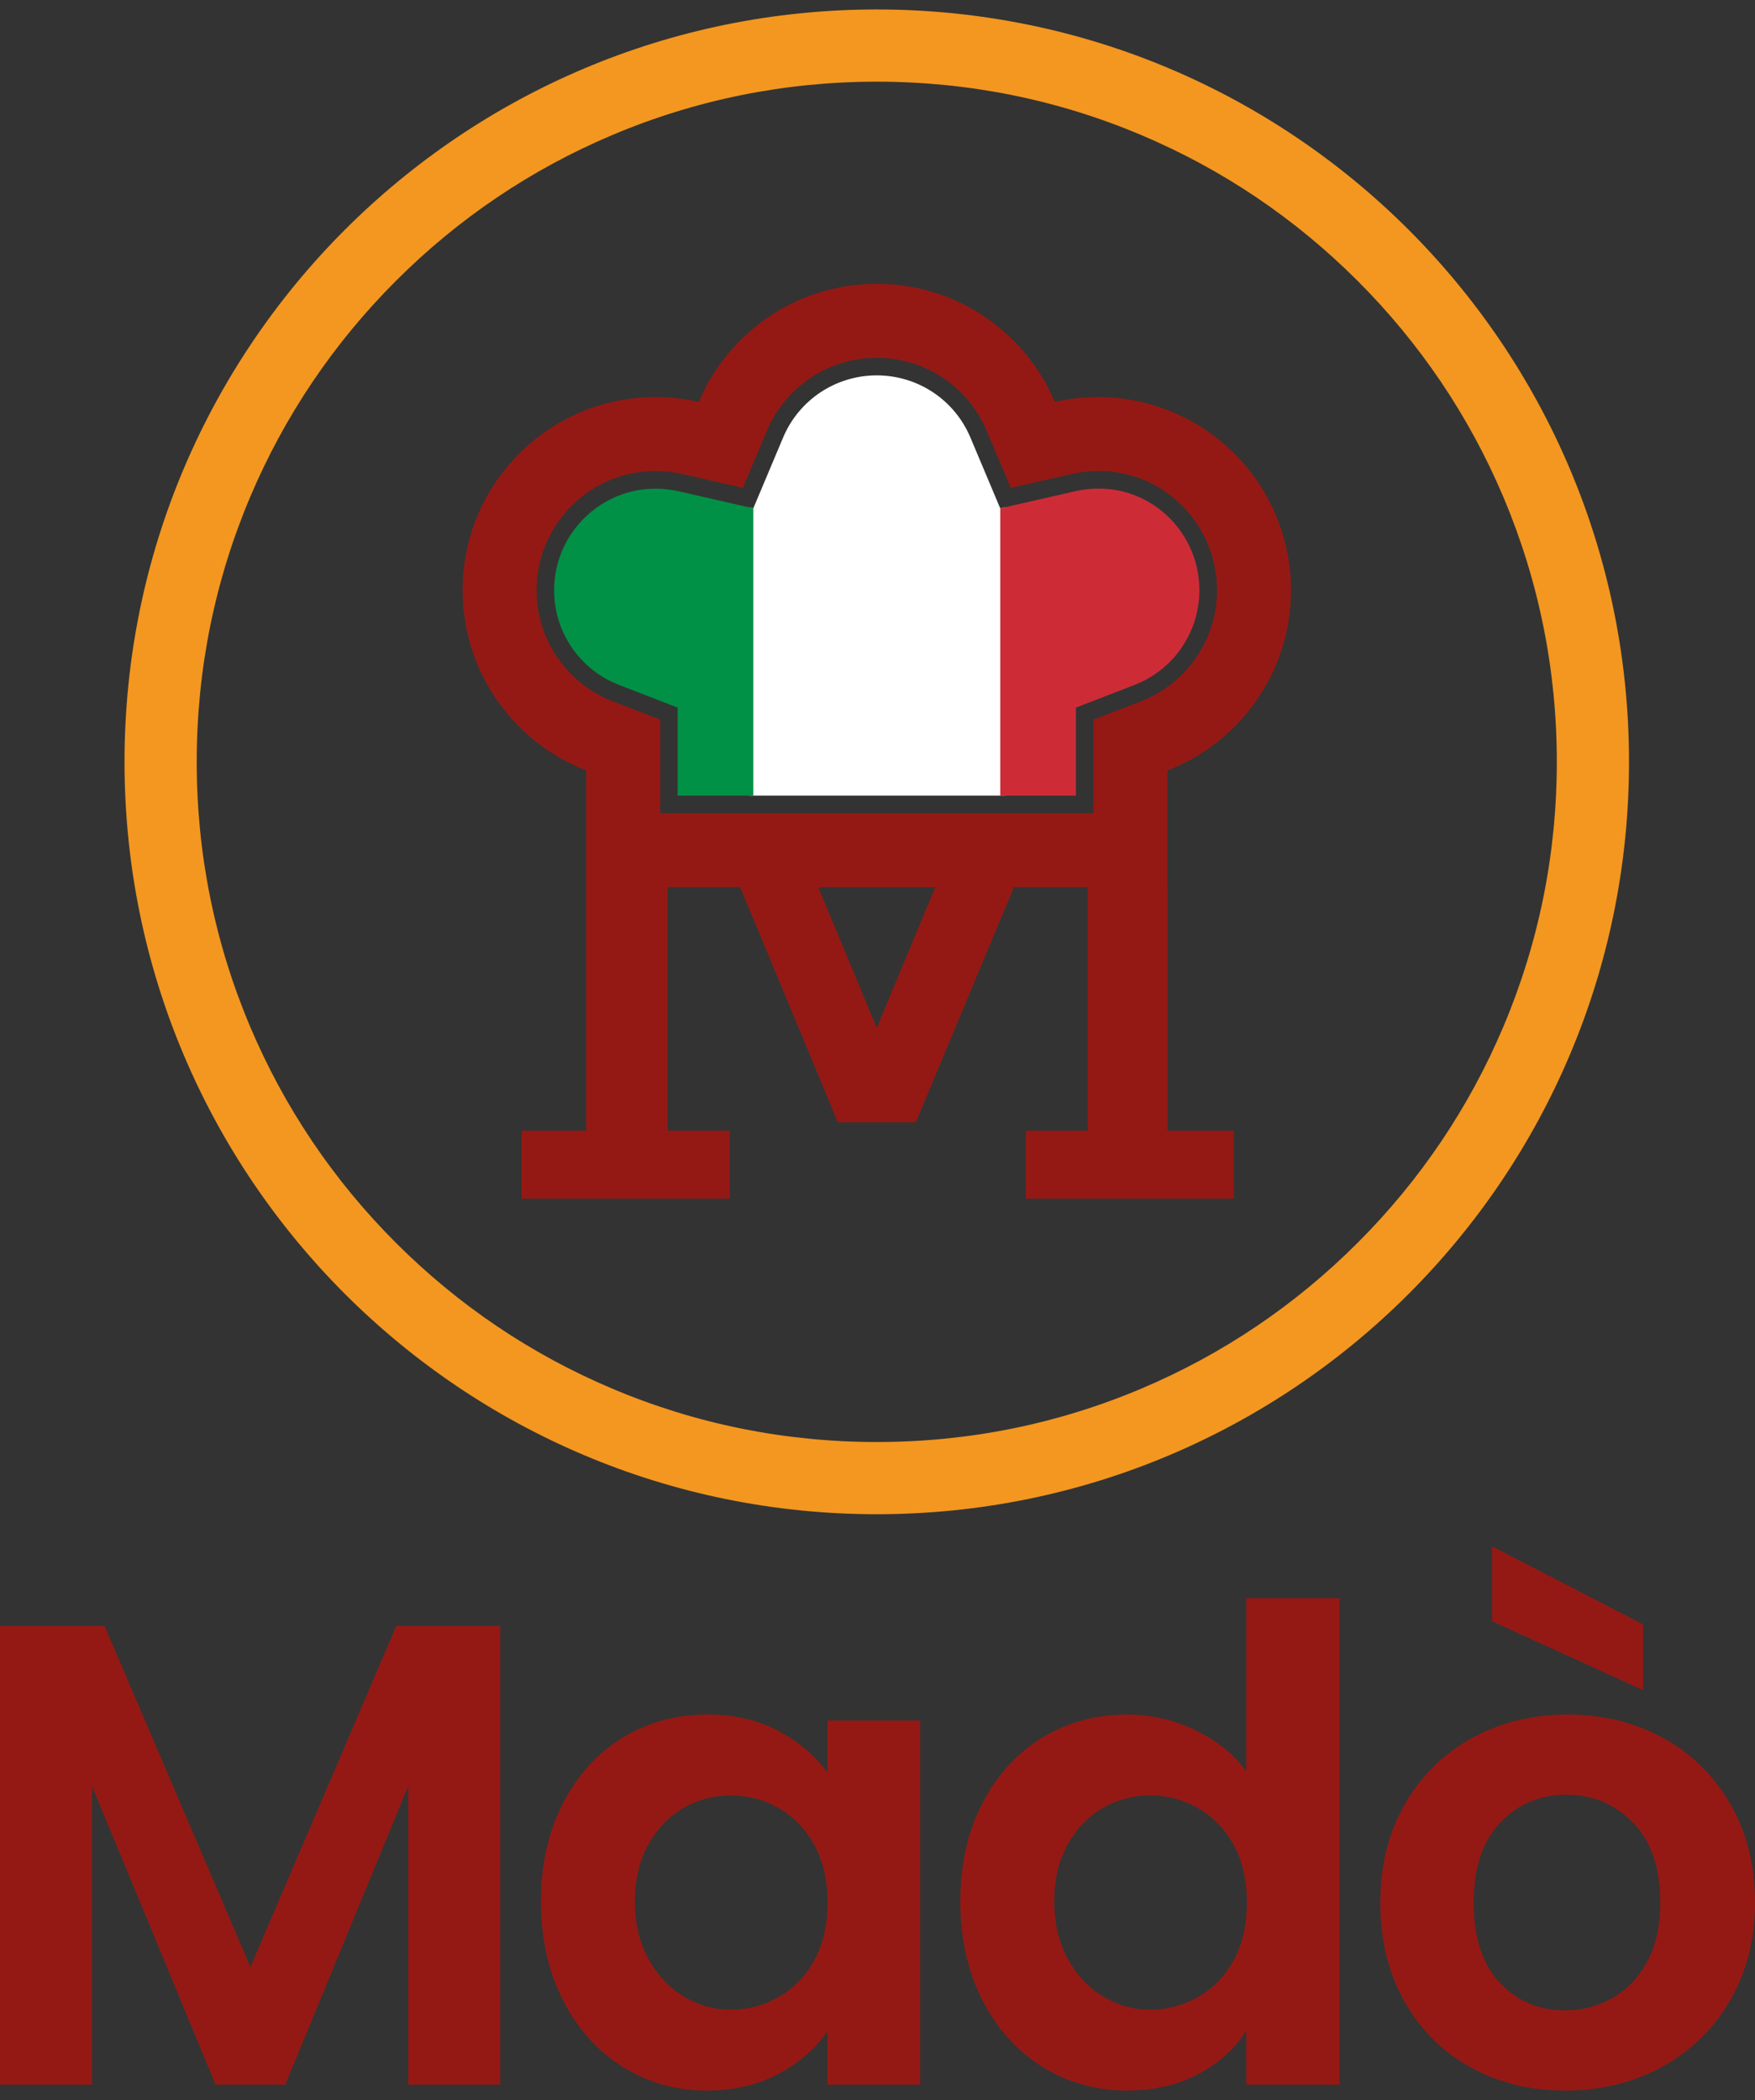
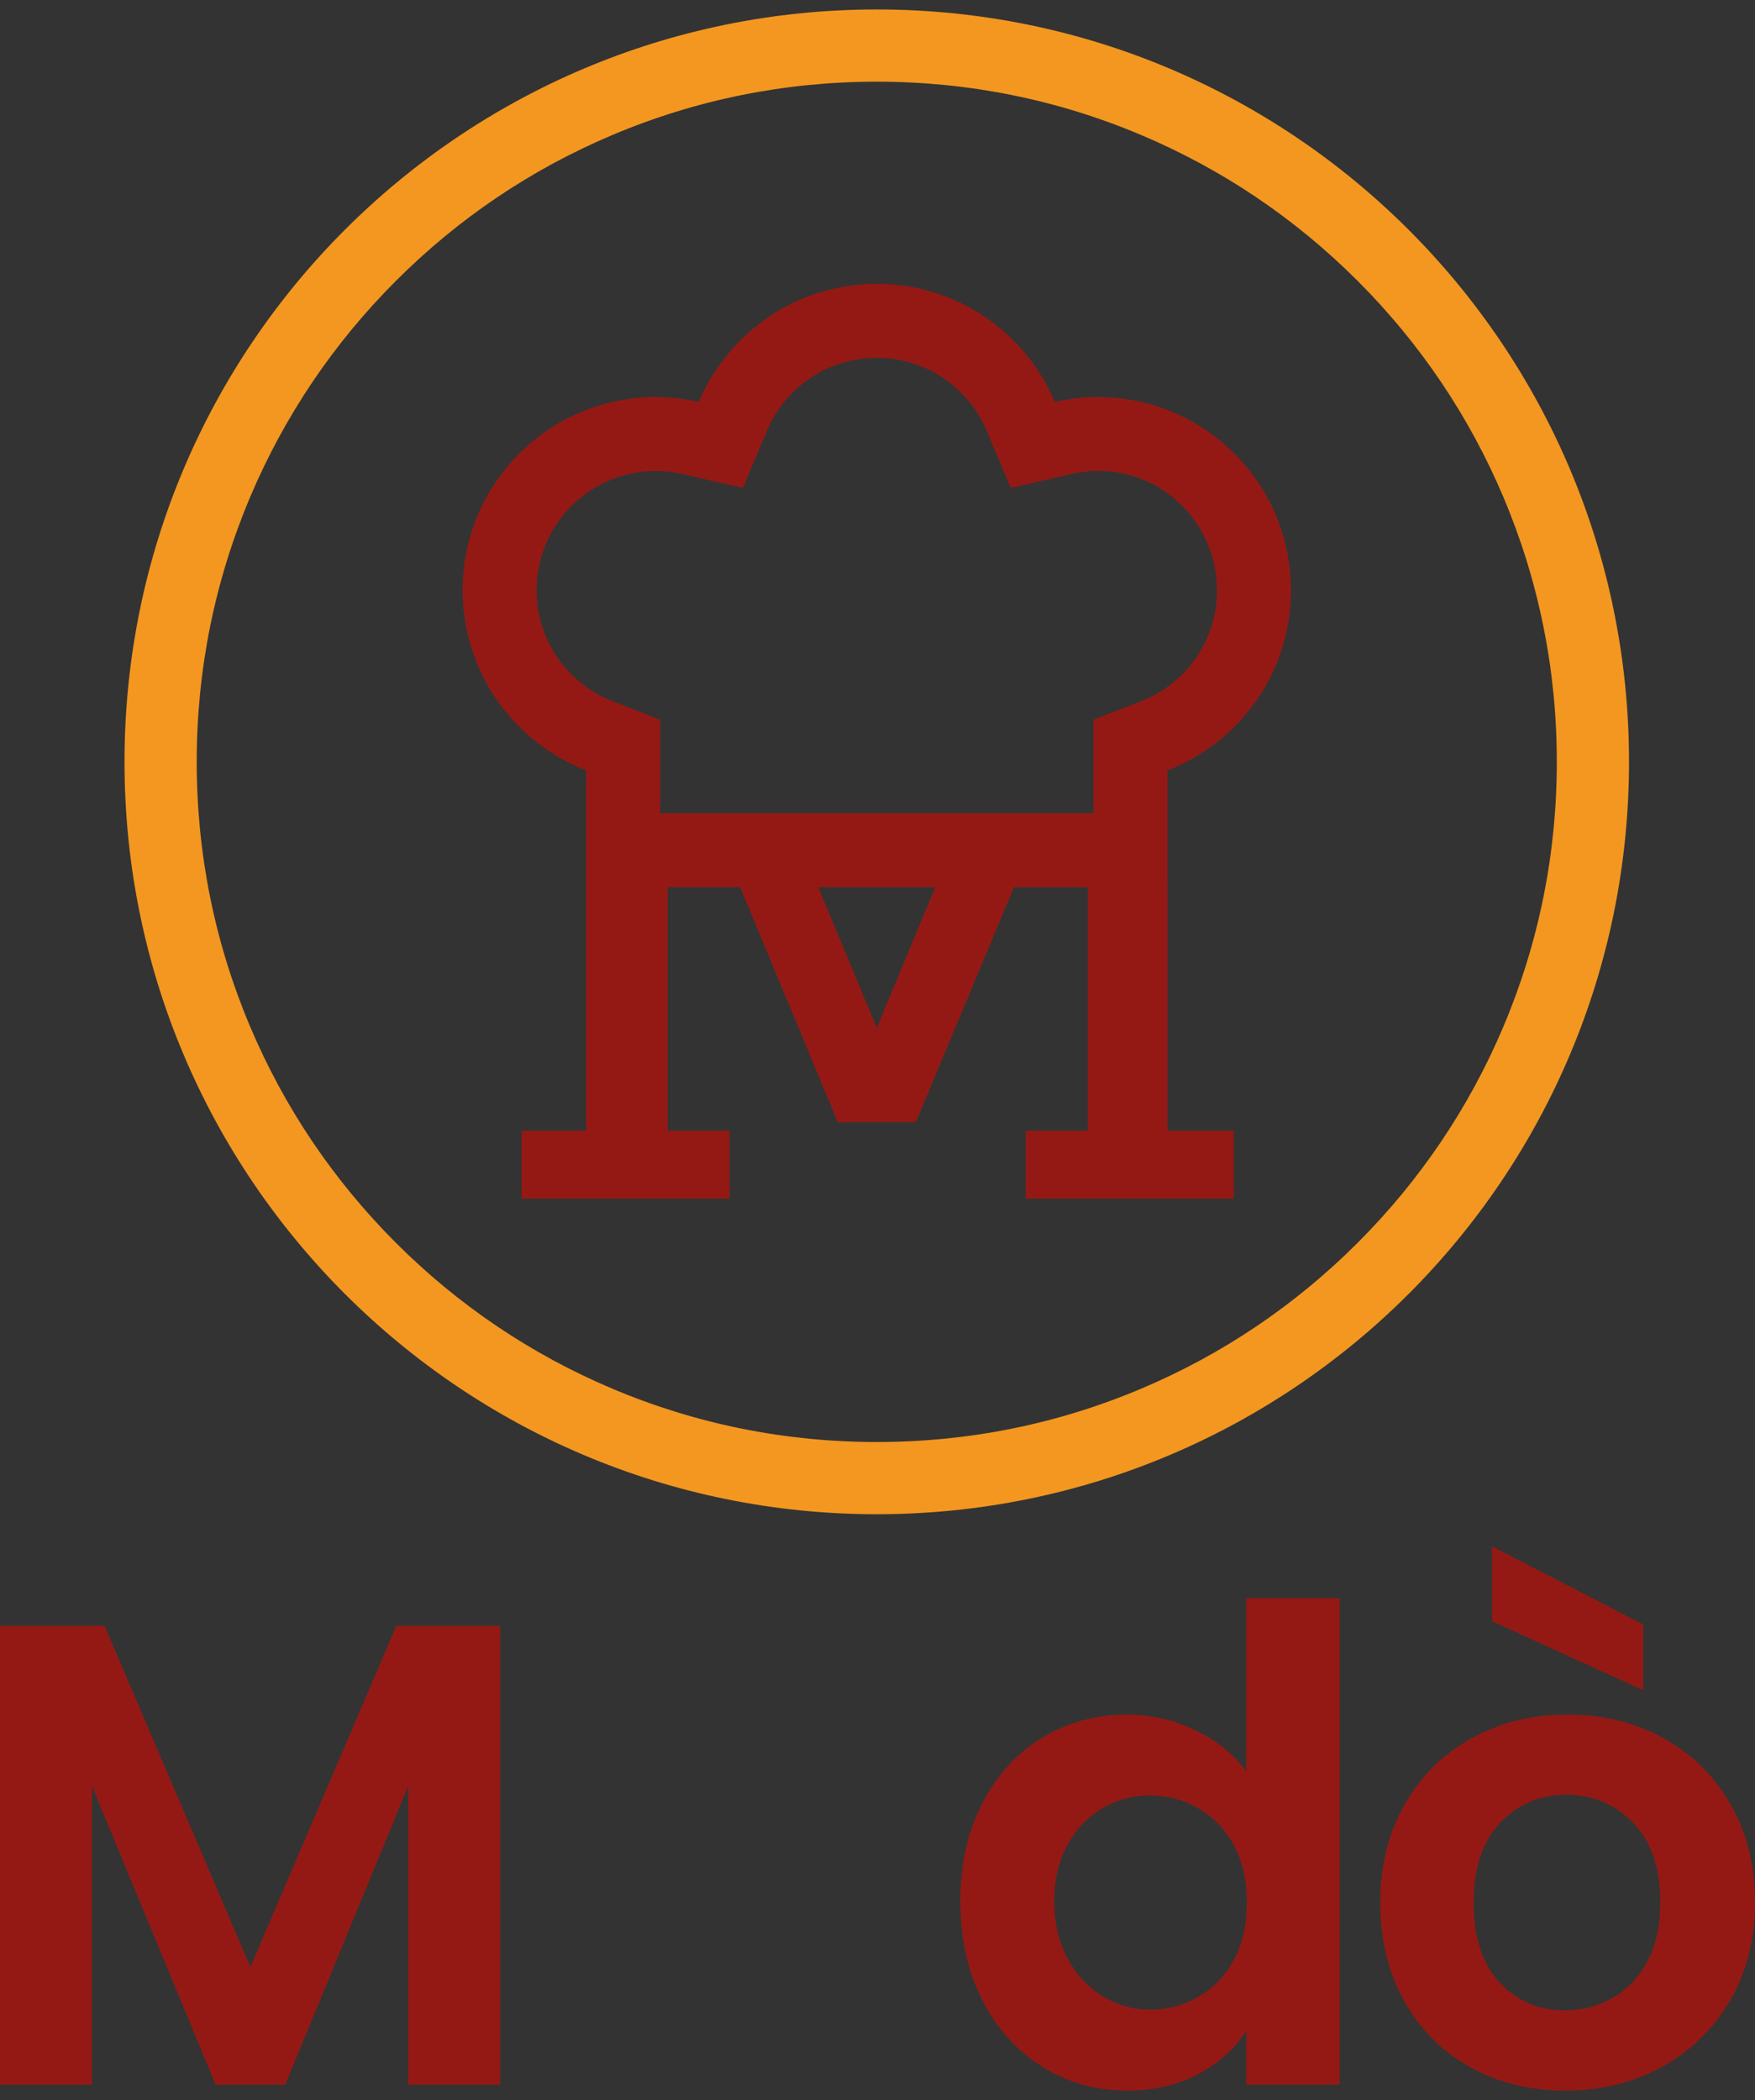
<svg xmlns="http://www.w3.org/2000/svg" fill="none" viewBox="0 0 56 67" height="67" width="56">
  <rect x="0" y="0" width="56" height="67" fill="#333333" stroke="none" />
-   <path fill="white" d="M32.072 25.384V16.182L31.916 16.218L30.964 13.957C30.456 12.753 29.283 11.976 27.977 11.976C26.67 11.976 25.497 12.753 24.989 13.957L24.037 16.218L23.908 16.188V25.383H32.072V25.384Z" />
-   <path fill="#CD2C37" d="M37.692 20.678C38.07 20.135 38.271 19.497 38.271 18.829C38.271 16.806 36.419 15.19 34.305 15.673L31.917 16.218V25.384H34.331V22.576L36.199 21.853C36.803 21.619 37.32 21.213 37.694 20.68L37.692 20.678Z" />
  <path fill="#941914" d="M37.253 28.305V24.579C39.558 23.687 41.194 21.45 41.194 18.829C41.194 15.427 38.436 12.668 35.032 12.668C34.559 12.668 34.099 12.722 33.658 12.824C32.724 10.61 30.532 9.055 27.978 9.055C25.424 9.055 23.231 10.61 22.298 12.824C21.856 12.722 21.396 12.668 20.924 12.668C17.52 12.668 14.762 15.426 14.762 18.829C14.762 21.45 16.398 23.687 18.703 24.579V36.074H16.642V38.241H23.282V36.074H21.305V28.305H23.618L26.732 35.802H29.225L32.354 28.305H34.708V36.074H32.73V38.241H39.369V36.074H37.255V28.305H37.253ZM17.802 21C17.356 20.363 17.122 19.614 17.122 18.829C17.122 16.456 19.308 14.578 21.771 15.124L23.704 15.566L24.473 13.741C25.068 12.329 26.445 11.417 27.978 11.417C29.511 11.417 30.886 12.329 31.482 13.741L32.252 15.566L34.182 15.126C36.66 14.563 38.833 16.456 38.833 18.829C38.833 19.614 38.599 20.363 38.154 21C37.716 21.627 37.11 22.102 36.403 22.375L34.892 22.959V25.946H21.065V22.959L19.554 22.375C18.846 22.101 18.241 21.627 17.803 21H17.802ZM27.977 32.794L26.11 28.305H29.843L27.977 32.794Z" />
  <path fill="#F39720" d="M27.977 2.606C30.907 2.606 33.749 3.18 36.422 4.311C39.006 5.403 41.327 6.968 43.321 8.962C45.314 10.955 46.879 13.277 47.972 15.86C49.102 18.534 49.676 21.375 49.676 24.306C49.676 27.237 49.102 30.078 47.972 32.752C46.879 35.336 45.314 37.657 43.321 39.65C41.327 41.644 39.006 43.209 36.422 44.301C33.749 45.432 30.908 46.006 27.977 46.006C25.045 46.006 22.204 45.432 19.531 44.301C16.947 43.209 14.626 41.644 12.632 39.65C10.639 37.657 9.074 35.336 7.981 32.752C6.851 30.078 6.277 27.237 6.277 24.306C6.277 21.375 6.851 18.534 7.981 15.86C9.074 13.277 10.639 10.955 12.632 8.962C14.626 6.968 16.947 5.403 19.531 4.311C22.204 3.18 25.045 2.606 27.977 2.606ZM27.977 0.302C14.719 0.302 3.973 11.049 3.973 24.306C3.973 37.563 14.719 48.31 27.977 48.31C41.234 48.31 51.98 37.563 51.98 24.306C51.98 11.049 41.233 0.302 27.977 0.302Z" />
-   <path fill="#009146" d="M21.646 15.672C19.547 15.208 17.682 16.807 17.682 18.831C17.682 19.498 17.881 20.136 18.26 20.68C18.633 21.213 19.149 21.62 19.755 21.853L21.623 22.576V25.384H24.037V16.218L21.646 15.671V15.672Z" />
  <path fill="#941914" d="M15.961 51.869V66.509H13.025V56.987L9.103 66.509H6.879L2.936 56.987V66.509H0V51.869H3.335L7.991 62.755L12.647 51.869H15.961Z" />
-   <path fill="#941914" d="M17.963 57.533C18.431 56.624 19.068 55.925 19.872 55.435C20.677 54.946 21.574 54.701 22.567 54.701C23.434 54.701 24.192 54.876 24.843 55.225C25.493 55.575 26.013 56.016 26.405 56.547V54.89H29.362V66.51H26.405V64.811C26.027 65.356 25.506 65.808 24.843 66.163C24.178 66.52 23.413 66.698 22.546 66.698C21.567 66.698 20.677 66.446 19.872 65.943C19.068 65.44 18.431 64.731 17.963 63.814C17.495 62.898 17.261 61.846 17.261 60.658C17.261 59.47 17.495 58.442 17.963 57.533ZM25.985 58.865C25.705 58.355 25.328 57.963 24.853 57.69C24.378 57.418 23.868 57.281 23.322 57.281C22.776 57.281 22.273 57.414 21.812 57.68C21.35 57.945 20.976 58.334 20.689 58.844C20.403 59.355 20.259 59.959 20.259 60.658C20.259 61.357 20.403 61.969 20.689 62.493C20.976 63.017 21.354 63.419 21.822 63.698C22.29 63.979 22.79 64.118 23.322 64.118C23.854 64.118 24.378 63.981 24.853 63.709C25.328 63.436 25.706 63.045 25.985 62.535C26.265 62.024 26.405 61.413 26.405 60.7C26.405 59.987 26.265 59.375 25.985 58.865Z" />
  <path fill="#941914" d="M31.345 57.533C31.813 56.624 32.453 55.925 33.264 55.435C34.075 54.946 34.976 54.701 35.969 54.701C36.724 54.701 37.445 54.866 38.13 55.194C38.815 55.523 39.36 55.96 39.767 56.505V50.989H42.744V66.509H39.767V64.789C39.403 65.363 38.892 65.824 38.235 66.173C37.578 66.522 36.816 66.697 35.95 66.697C34.97 66.697 34.075 66.446 33.265 65.942C32.454 65.439 31.814 64.73 31.346 63.813C30.877 62.898 30.643 61.845 30.643 60.657C30.643 59.469 30.877 58.441 31.346 57.532L31.345 57.533ZM39.367 58.865C39.087 58.355 38.71 57.963 38.234 57.69C37.759 57.418 37.249 57.281 36.703 57.281C36.157 57.281 35.654 57.414 35.193 57.68C34.732 57.945 34.357 58.334 34.071 58.844C33.785 59.355 33.641 59.959 33.641 60.658C33.641 61.357 33.785 61.969 34.071 62.493C34.357 63.017 34.735 63.419 35.203 63.698C35.672 63.979 36.171 64.118 36.703 64.118C37.235 64.118 37.759 63.981 38.234 63.709C38.71 63.436 39.087 63.045 39.367 62.535C39.646 62.025 39.786 61.413 39.786 60.7C39.786 59.987 39.646 59.375 39.367 58.865Z" />
  <path fill="#941914" d="M46.917 65.954C46.022 65.457 45.32 64.755 44.809 63.845C44.299 62.937 44.043 61.888 44.043 60.7C44.043 59.511 44.305 58.462 44.83 57.554C45.354 56.645 46.07 55.942 46.98 55.445C47.889 54.949 48.903 54.701 50.021 54.701C51.14 54.701 52.154 54.949 53.063 55.445C53.972 55.942 54.688 56.645 55.213 57.554C55.737 58.462 56 59.511 56 60.7C56 61.888 55.73 62.937 55.192 63.845C54.653 64.755 53.926 65.457 53.011 65.954C52.095 66.45 51.07 66.698 49.938 66.698C48.805 66.698 47.812 66.45 46.917 65.954ZM51.437 63.751C51.905 63.493 52.279 63.105 52.559 62.587C52.838 62.071 52.978 61.441 52.978 60.7C52.978 59.595 52.688 58.745 52.108 58.151C51.527 57.557 50.818 57.259 49.979 57.259C49.14 57.259 48.437 57.556 47.871 58.151C47.305 58.745 47.022 59.595 47.022 60.7C47.022 61.804 47.298 62.654 47.85 63.248C48.403 63.843 49.099 64.14 49.938 64.14C50.469 64.14 50.968 64.011 51.438 63.751H51.437ZM52.433 51.828V53.925L47.608 51.723V49.332L52.433 51.828Z" />
</svg>